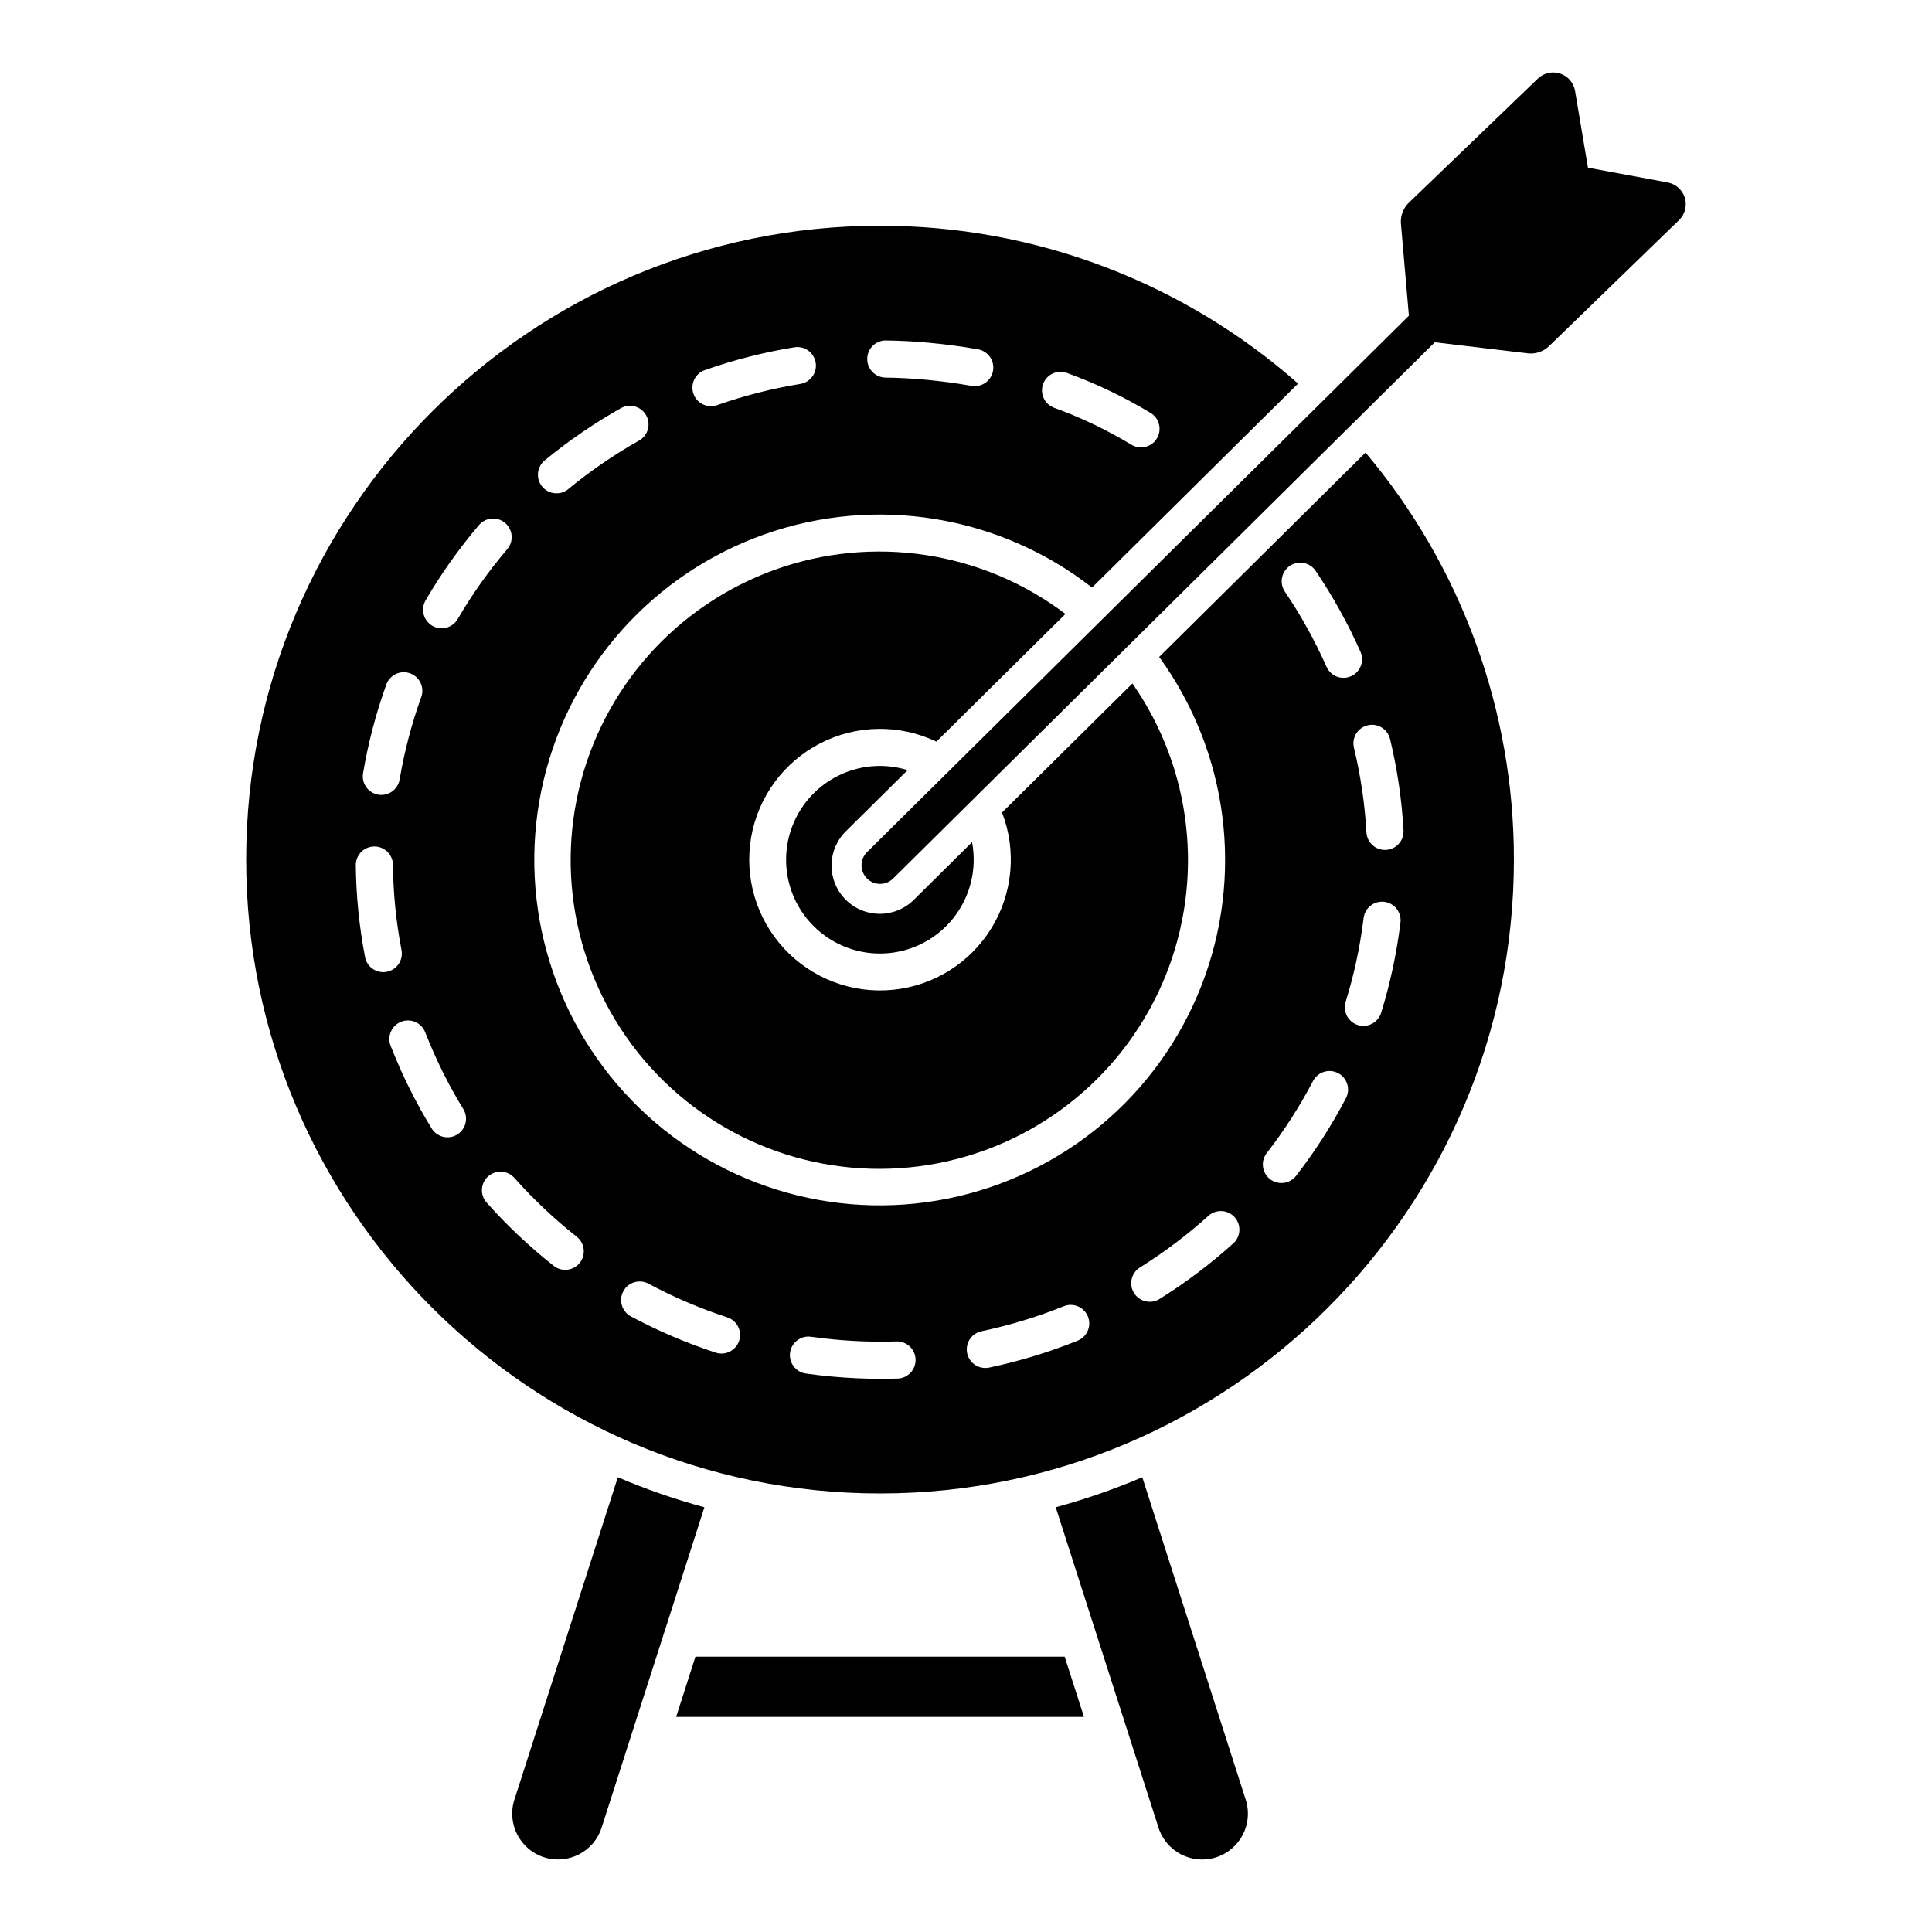
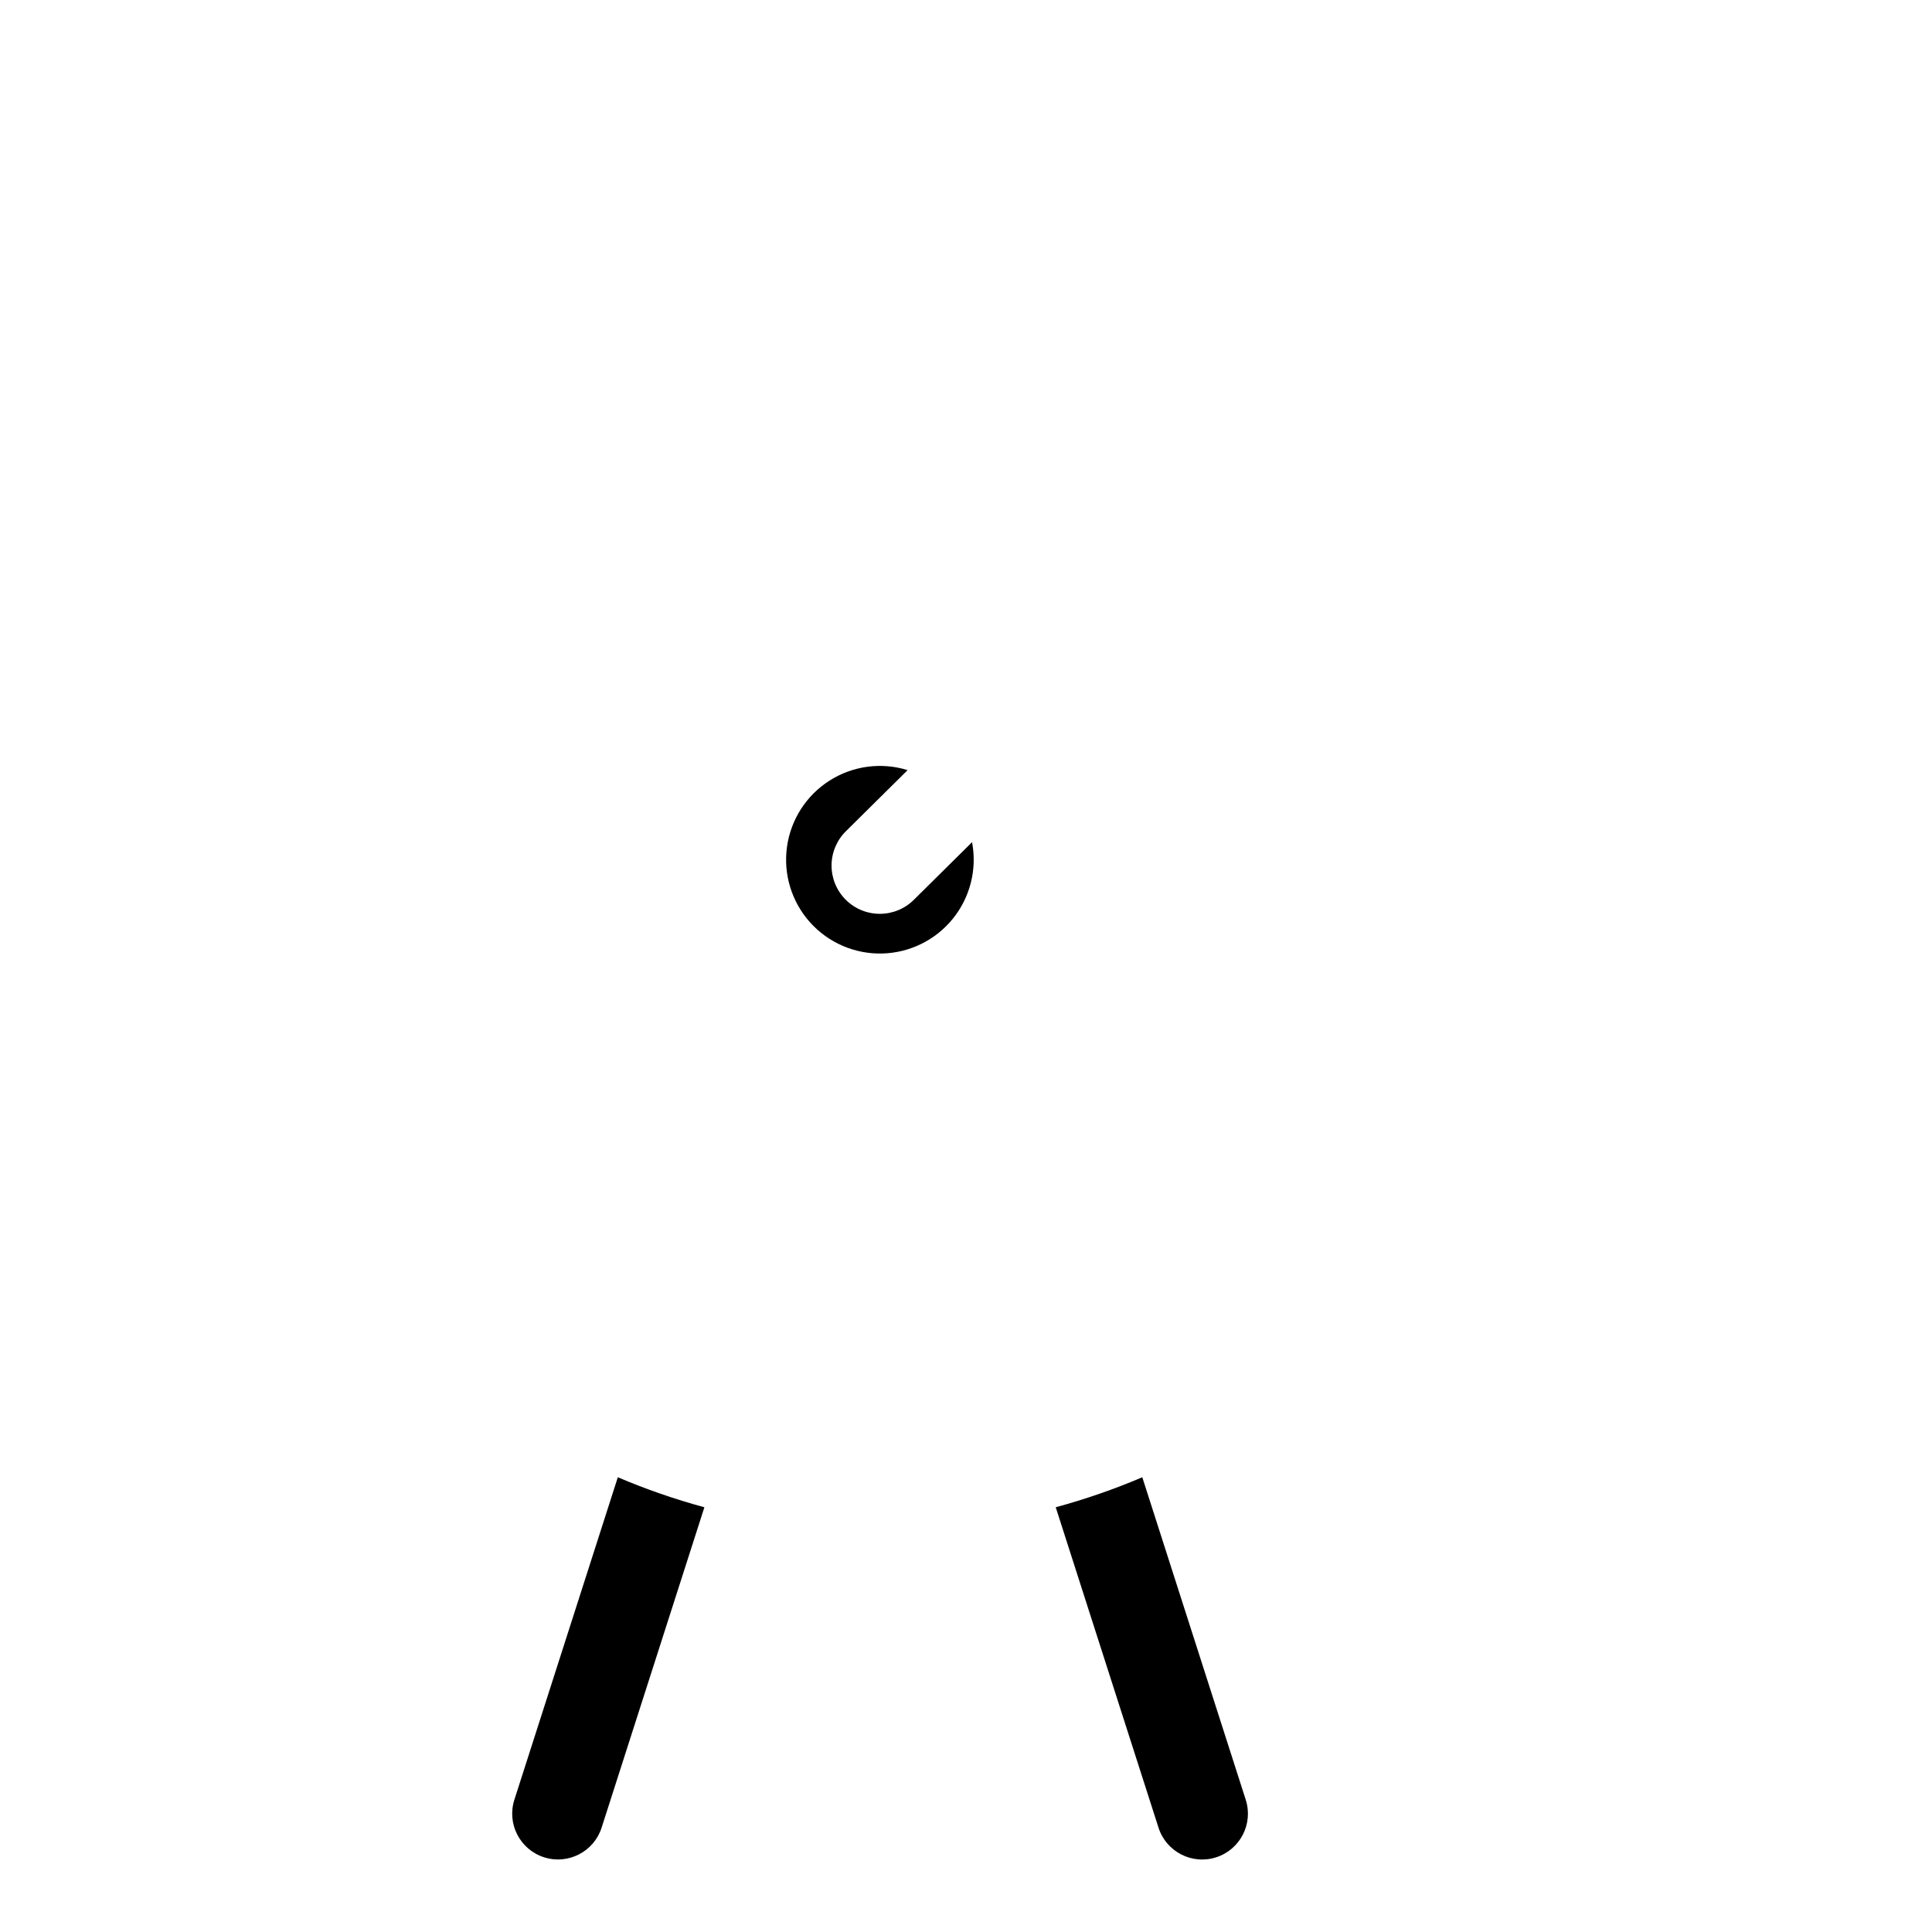
<svg xmlns="http://www.w3.org/2000/svg" fill="#000000" width="800px" height="800px" version="1.1" viewBox="144 144 512 512">
  <g>
-     <path d="m426.35 306.7c-22.102-16.699-51.148-21.082-77.191-11.645-26.043 9.441-45.539 31.418-51.805 58.398s1.547 55.301 20.762 75.25c19.215 19.953 47.223 28.824 74.422 23.574 27.195-5.25 49.891-23.91 60.297-49.578 10.41-25.668 7.121-54.863-8.738-77.574l-34.551 34.203h0.004c3.902 10.109 2.856 21.461-2.832 30.684-5.688 9.219-15.359 15.254-26.145 16.305-10.781 1.051-21.438-3.004-28.797-10.957-7.359-7.949-10.578-18.887-8.699-29.555 1.879-10.672 8.641-19.848 18.277-24.809 9.633-4.957 21.031-5.125 30.805-0.453z" />
    <path d="m384.53 348.09c-6.969-2.156-14.535-1.141-20.691 2.777-6.156 3.914-10.281 10.34-11.281 17.57-1 7.227 1.227 14.531 6.09 19.969 4.863 5.441 11.871 8.469 19.168 8.285 7.293-0.188 14.141-3.566 18.719-9.246 4.582-5.684 6.434-13.09 5.07-20.258l-15.375 15.219c-2.402 2.418-5.676 3.773-9.082 3.769-3.41-0.004-6.68-1.367-9.078-3.793-2.398-2.422-3.731-5.703-3.699-9.113 0.031-3.41 1.422-6.664 3.863-9.043z" />
    <path d="m446.72 535.49c-7.457 3.172-15.121 5.828-22.941 7.949l27.242 84.918v0.004c2.047 6.383 8.879 9.895 15.262 7.848s9.895-8.879 7.848-15.262z" />
    <path d="m307.73 535.49-27.414 85.457c-2.039 6.379 1.477 13.203 7.856 15.25 6.375 2.047 13.203-1.461 15.258-7.836l27.242-84.918c-7.82-2.121-15.488-4.777-22.941-7.953z" />
-     <path d="m451.19 318.1c18.324 25.227 22.547 58.047 11.207 87.09-11.34 29.043-36.684 50.32-67.254 56.453-30.57 6.137-62.16-3.707-83.828-26.125-21.672-22.418-30.438-54.324-23.27-84.668 7.172-30.344 29.293-54.953 58.703-65.301 29.414-10.348 62.07-5.012 86.66 14.156l54.605-54.055h-0.004c-30.594-26.984-69.992-41.859-110.79-41.828-92.629 0-167.98 75.359-167.98 167.98s75.355 167.98 167.98 167.98c92.629 0 167.98-75.355 167.98-167.98 0.035-39.465-13.891-77.672-39.312-107.86zm-30.758-72.332c0.93-2.551 3.754-3.867 6.309-2.938 7.707 2.801 15.121 6.344 22.141 10.582 1.129 0.668 1.945 1.762 2.266 3.035 0.32 1.273 0.117 2.621-0.562 3.746-0.68 1.125-1.781 1.93-3.059 2.234-1.277 0.309-2.621 0.094-3.738-0.598-6.473-3.906-13.305-7.172-20.41-9.754-1.227-0.445-2.227-1.359-2.777-2.543-0.555-1.184-0.613-2.539-0.168-3.766zm-41.652-11.539h0.066c3.754 0.051 7.562 0.25 11.324 0.602 4.402 0.41 8.758 0.992 12.949 1.73l-0.008-0.004c1.301 0.215 2.457 0.938 3.219 2.008 0.762 1.074 1.059 2.406 0.832 3.699-0.227 1.297-0.965 2.445-2.047 3.195-1.078 0.746-2.414 1.031-3.707 0.789-3.93-0.688-8.02-1.238-12.152-1.621-3.5-0.324-7.047-0.512-10.539-0.559h-0.004c-2.715-0.02-4.902-2.234-4.887-4.953s2.234-4.906 4.953-4.891zm-47.996 7.856c7.703-2.703 15.629-4.727 23.688-6.043 1.293-0.223 2.621 0.078 3.691 0.84 1.066 0.762 1.789 1.922 2 3.215 0.211 1.297-0.105 2.621-0.875 3.684-0.77 1.062-1.934 1.773-3.231 1.973-7.488 1.223-14.852 3.102-22.012 5.617-2.562 0.898-5.371-0.449-6.273-3.012-0.898-2.566 0.449-5.375 3.012-6.273zm-42.418 23.922v-0.004c6.305-5.184 13.051-9.812 20.16-13.824 2.367-1.332 5.367-0.496 6.703 1.871 1.336 2.367 0.496 5.367-1.871 6.703-6.606 3.727-12.879 8.027-18.738 12.848-1.004 0.84-2.305 1.242-3.606 1.117-1.305-0.121-2.508-0.762-3.34-1.77-0.832-1.012-1.227-2.312-1.098-3.617 0.133-1.301 0.773-2.5 1.789-3.328zm-31.578 37.098v-0.004c4.113-7.055 8.848-13.73 14.145-19.953 1.762-2.066 4.867-2.316 6.934-0.555 2.07 1.762 2.32 4.867 0.559 6.938-4.918 5.773-9.312 11.973-13.133 18.523-1.367 2.348-4.379 3.144-6.727 1.777-2.352-1.367-3.144-4.379-1.777-6.731zm-16.574 45.816c1.359-8.055 3.441-15.973 6.215-23.656 0.977-2.477 3.746-3.731 6.25-2.824 2.504 0.906 3.832 3.641 3 6.168-2.574 7.129-4.508 14.477-5.769 21.949-0.398 2.367-2.445 4.098-4.844 4.102-0.277 0-0.555-0.023-0.828-0.07-2.676-0.453-4.477-2.992-4.023-5.668zm5.352 52.707h-0.004c-2.352-0.008-4.375-1.68-4.82-3.992-1.543-8.023-2.363-16.168-2.449-24.336-0.012-1.305 0.492-2.562 1.406-3.496 0.914-0.93 2.16-1.461 3.465-1.477h0.051c2.699 0 4.894 2.172 4.922 4.871 0.074 7.578 0.836 15.133 2.269 22.574 0.246 1.281-0.027 2.609-0.758 3.691-0.73 1.082-1.859 1.828-3.144 2.074-0.309 0.059-0.625 0.09-0.941 0.09zm19.59 43.047c-1.113 0.68-2.453 0.891-3.719 0.586-1.27-0.305-2.367-1.102-3.047-2.215-4.266-6.965-7.902-14.297-10.871-21.906-0.984-2.531 0.27-5.383 2.801-6.371 2.535-0.984 5.387 0.27 6.371 2.805 2.754 7.062 6.129 13.871 10.09 20.336 1.418 2.316 0.691 5.344-1.625 6.762zm32.492 33.977c-0.809 1.023-1.992 1.684-3.285 1.836-1.297 0.152-2.602-0.215-3.625-1.023-6.41-5.062-12.359-10.676-17.785-16.777-1.805-2.031-1.617-5.144 0.414-6.945 2.031-1.805 5.141-1.621 6.945 0.41 5.039 5.672 10.57 10.887 16.523 15.59 2.133 1.684 2.496 4.777 0.812 6.91zm42.23 20.664c-0.402 1.238-1.285 2.269-2.445 2.859-1.164 0.59-2.516 0.695-3.754 0.289-7.762-2.535-15.289-5.746-22.488-9.602-1.148-0.617-2.008-1.664-2.383-2.914-0.379-1.25-0.246-2.598 0.371-3.746 1.281-2.398 4.266-3.297 6.66-2.016 6.688 3.582 13.68 6.566 20.891 8.922 1.242 0.406 2.269 1.289 2.859 2.453s0.691 2.516 0.285 3.758zm41.996 10.012c-1.473 0.047-2.961 0.07-4.43 0.07-4.367 0-8.797-0.207-13.164-0.613-2.262-0.211-4.551-0.48-6.801-0.797-2.652-0.422-4.473-2.891-4.098-5.551 0.375-2.656 2.812-4.523 5.477-4.191 2.098 0.297 4.231 0.547 6.336 0.742h-0.004c5.441 0.508 10.91 0.676 16.371 0.504 2.719-0.082 4.988 2.051 5.074 4.766 0.086 2.719-2.047 4.992-4.766 5.078zm47.652-10.008c-7.57 3.047-15.398 5.426-23.387 7.106-0.332 0.07-0.676 0.105-1.016 0.105-2.519 0-4.633-1.906-4.891-4.414-0.262-2.508 1.418-4.805 3.887-5.324 7.422-1.559 14.695-3.766 21.73-6.602 1.215-0.504 2.582-0.504 3.793 0.004 1.215 0.504 2.176 1.48 2.668 2.699s0.473 2.586-0.051 3.793c-0.523 1.211-1.508 2.156-2.734 2.633zm56.293-205.36h0.004c1.078-0.73 2.406-1.004 3.688-0.758 1.281 0.246 2.414 0.992 3.144 2.074 4.578 6.766 8.547 13.922 11.859 21.391 0.547 1.195 0.594 2.559 0.125 3.789-0.465 1.23-1.402 2.219-2.606 2.754-1.203 0.531-2.566 0.562-3.793 0.082-1.223-0.48-2.203-1.43-2.723-2.641-3.074-6.934-6.762-13.578-11.012-19.859-1.523-2.246-0.934-5.305 1.316-6.828zm-14.992 179.56c-6.062 5.465-12.594 10.391-19.516 14.715-2.305 1.441-5.34 0.742-6.781-1.562-1.438-2.305-0.738-5.34 1.566-6.781 6.434-4.019 12.504-8.598 18.141-13.676 0.969-0.875 2.246-1.328 3.551-1.262 1.301 0.066 2.523 0.648 3.398 1.617 1.82 2.019 1.66 5.129-0.355 6.949zm29.863-38.496c-3.785 7.242-8.207 14.129-13.215 20.586-1.668 2.144-4.758 2.535-6.906 0.867-2.144-1.668-2.535-4.758-0.867-6.902 4.648-5.992 8.754-12.383 12.266-19.102 1.258-2.41 4.231-3.344 6.641-2.086 2.406 1.258 3.34 4.231 2.086 6.637zm14.449-46.535v0.004c-0.992 8.105-2.707 16.109-5.121 23.91-0.809 2.598-3.562 4.047-6.16 3.242-2.594-0.805-4.043-3.562-3.238-6.156 2.242-7.242 3.832-14.668 4.754-22.191 0.152-1.301 0.82-2.484 1.848-3.289 1.027-0.809 2.336-1.172 3.633-1.012 1.297 0.156 2.481 0.828 3.281 1.855 0.805 1.031 1.168 2.34 1.004 3.637zm-2.762-48.648c1.918 7.945 3.113 16.047 3.57 24.207 0.152 2.715-1.922 5.035-4.633 5.191-0.094 0.004-0.188 0.008-0.281 0.008v-0.004c-2.609 0-4.762-2.039-4.91-4.641-0.426-7.57-1.535-15.082-3.312-22.449-0.305-1.27-0.094-2.609 0.586-3.723 0.68-1.113 1.773-1.91 3.043-2.215 2.641-0.641 5.301 0.984 5.938 3.625z" />
-     <path d="m328.3 583.04-5.121 15.961h108.09l-5.121-15.961z" />
-     <path d="m585.95 192.35-21.125-3.914-3.43-20.426c-0.387-2.094-1.879-3.816-3.894-4.5-2.019-0.684-4.25-0.223-5.832 1.207-0.039 0.035-0.074 0.07-0.113 0.105l-34.105 32.812c-1.555 1.457-2.363 3.543-2.188 5.668l2.109 24.359-143.6 142.16c-1.93 1.91-1.945 5.027-0.035 6.957 1.914 1.934 5.027 1.949 6.957 0.035l143.55-142.11 24.602 2.93c2.086 0.254 4.176-0.449 5.68-1.914l34.441-33.395c1.574-1.531 2.164-3.809 1.527-5.91-0.637-2.102-2.391-3.668-4.547-4.066z" />
  </g>
</svg>